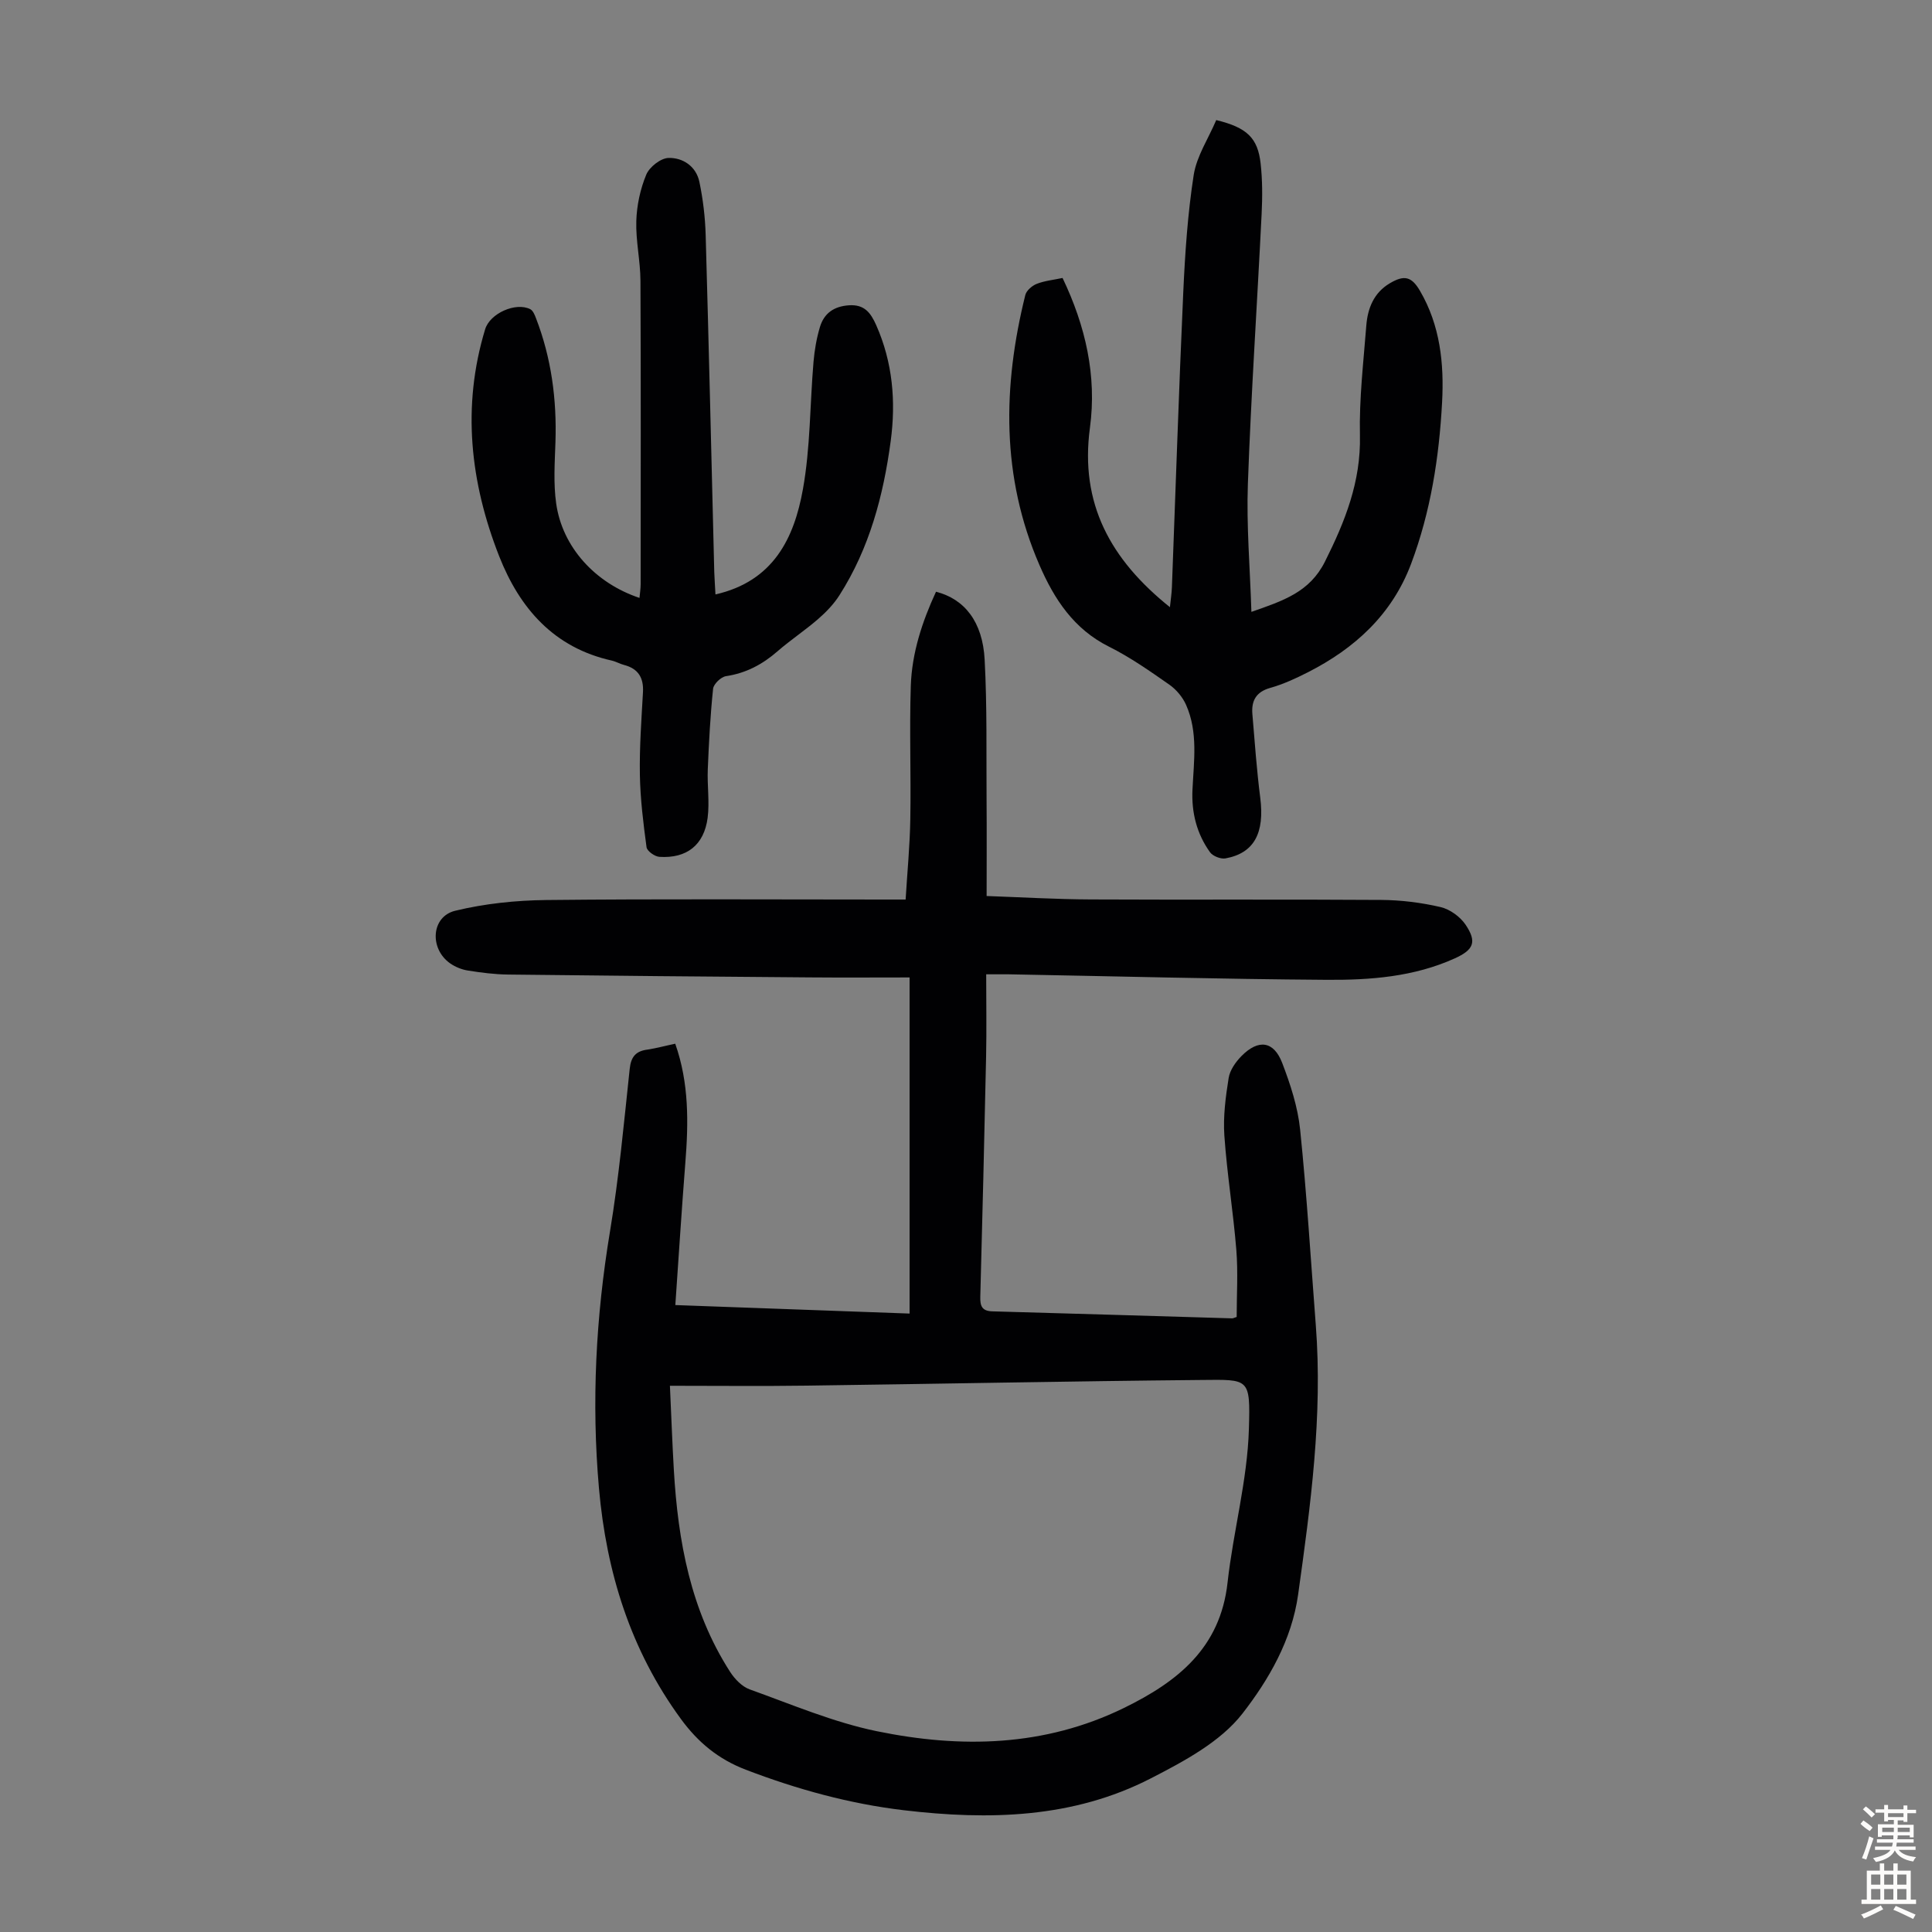
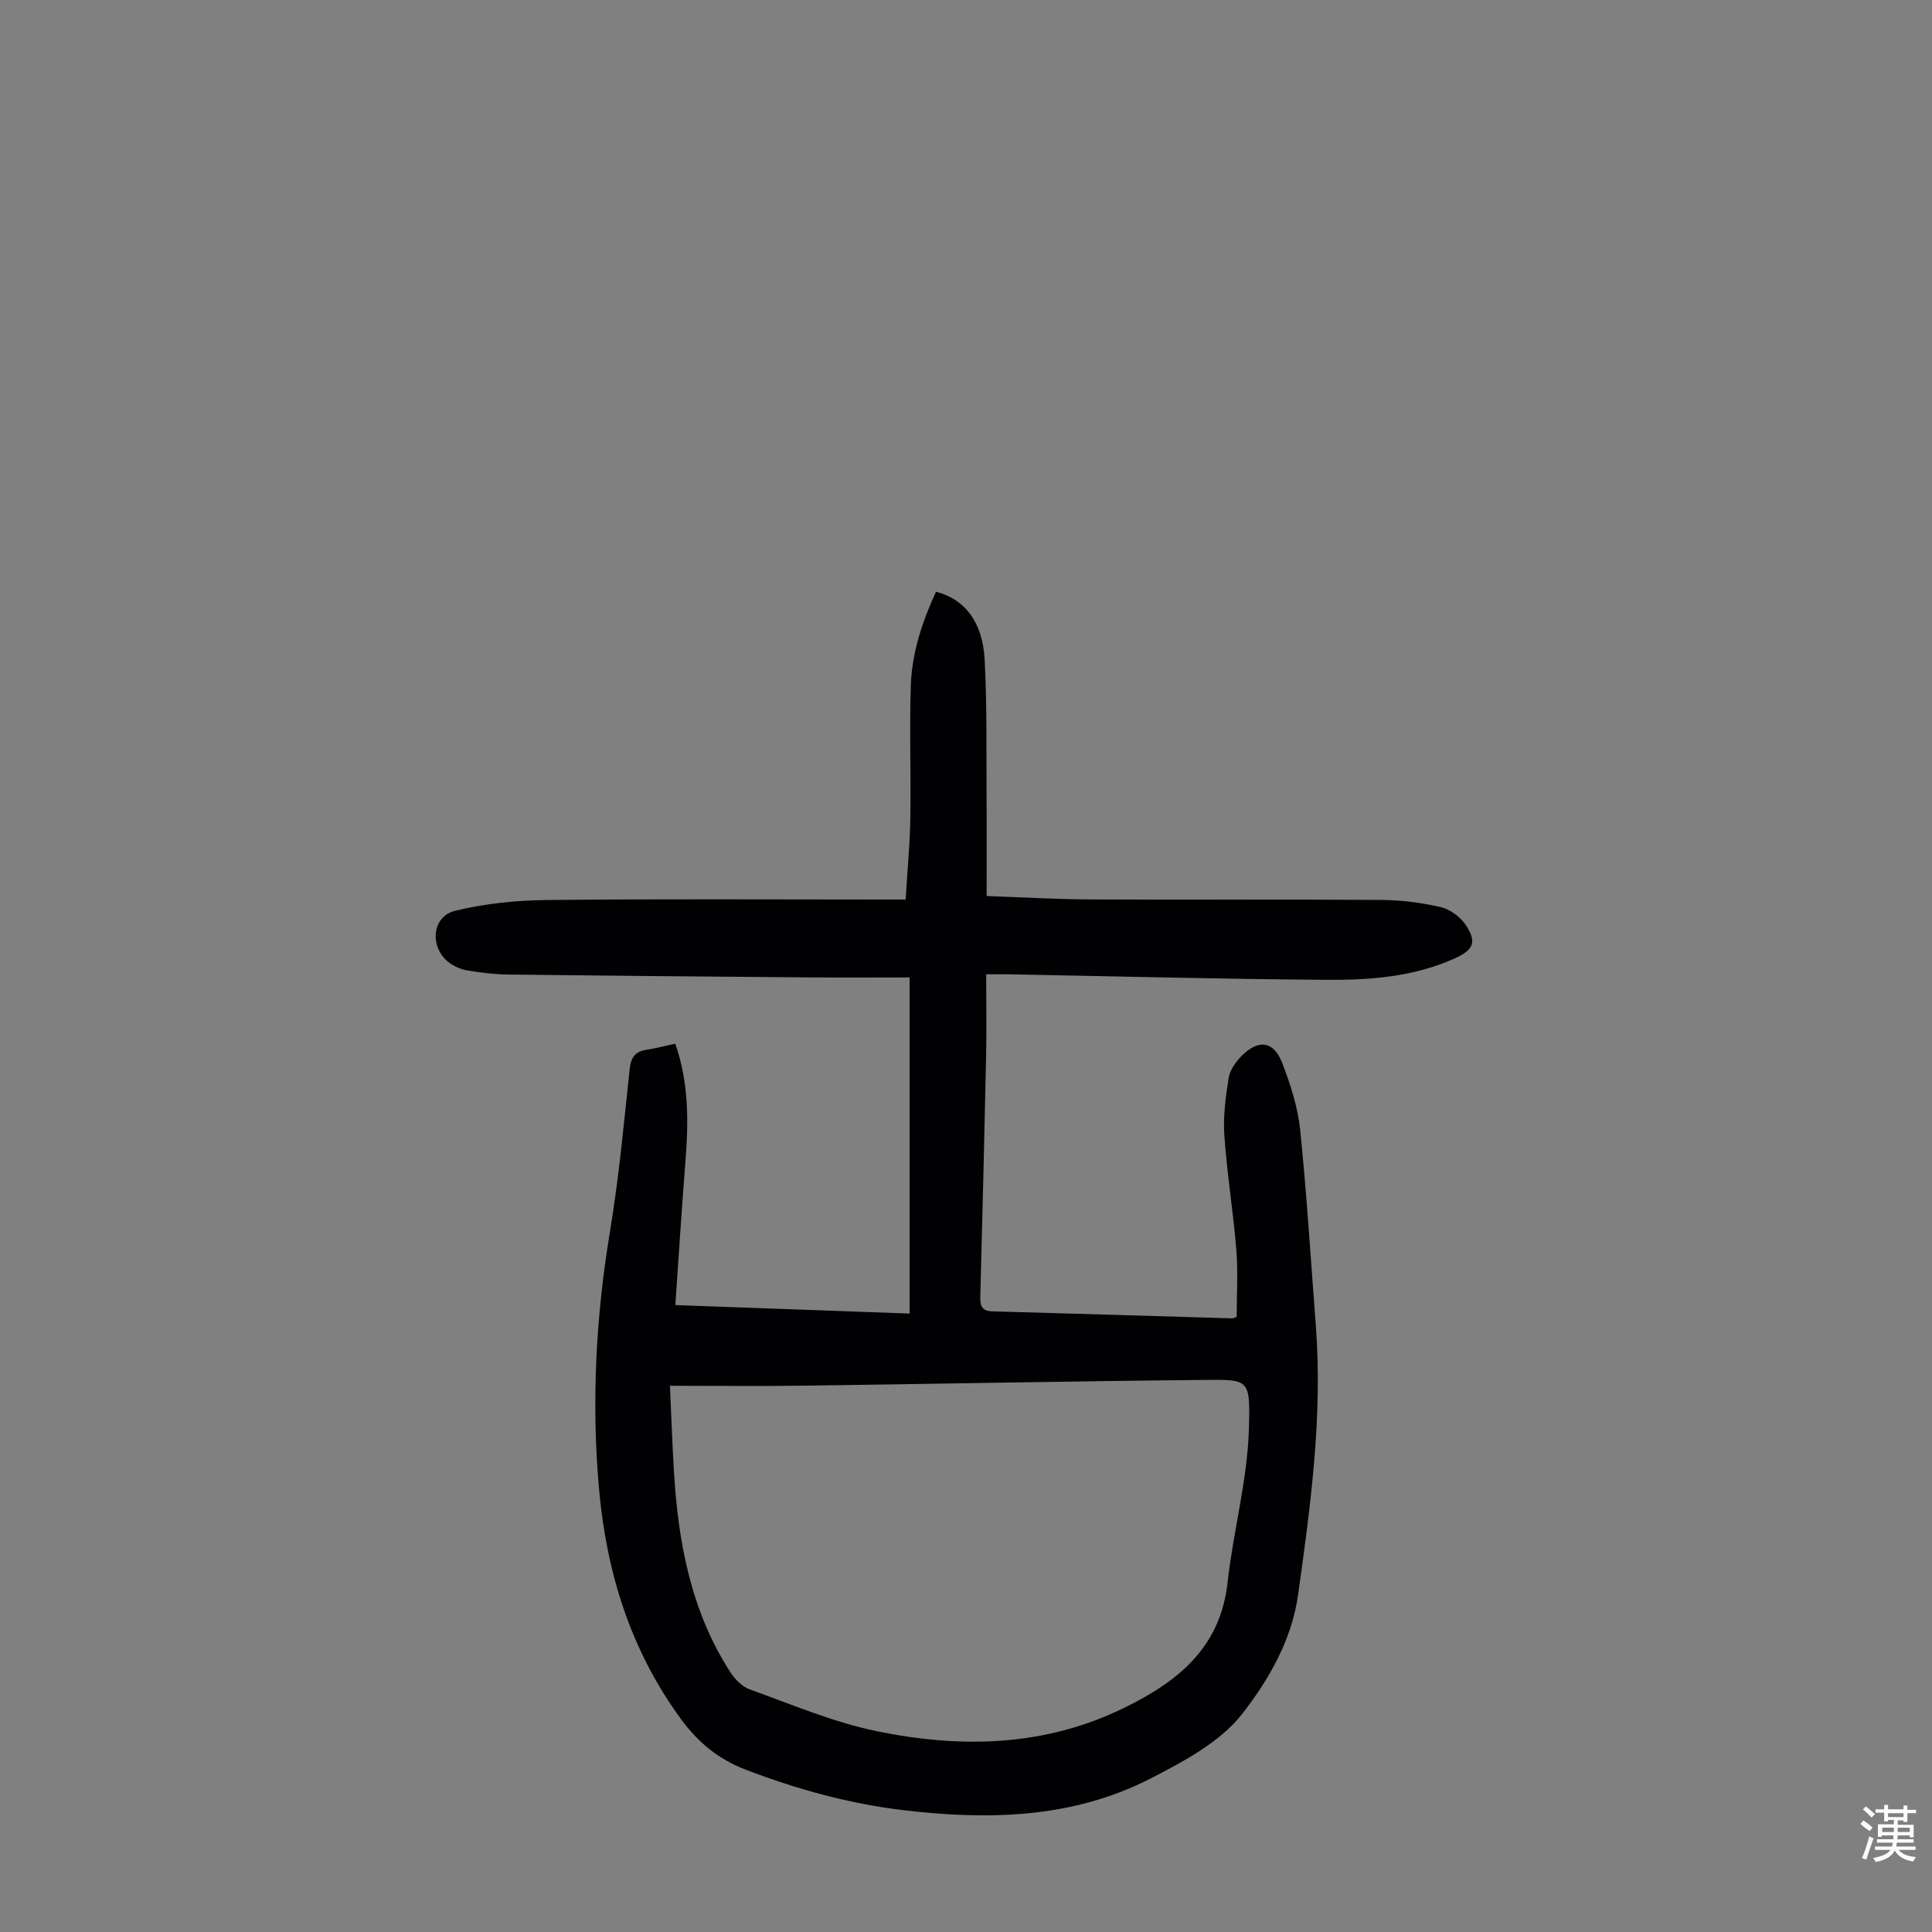
<svg xmlns="http://www.w3.org/2000/svg" enable-background="new 0 0 400 400" viewBox="0 0 400 400">
  <rect x="0" y="0" width="400" height="400" fill="#808080" stroke="none" />
  <g fill="#010103">
    <path d="m139.8 216.09c2.88 8.17 2.75 16.38 2.09 24.67-.76 9.68-1.37 19.36-2.07 29.44 16.43.59 32.36 1.17 48.5 1.76 0-23.16 0-45.95 0-69.59-6.91 0-13.79.05-20.67-.01-20.81-.16-41.63-.34-62.44-.59-2.78-.03-5.58-.39-8.34-.83-1.28-.2-2.62-.75-3.68-1.49-4.33-3.05-3.92-9.69 1.06-10.89 6.11-1.48 12.54-2.15 18.84-2.22 23.4-.25 46.8-.1 70.2-.1h4.21c.34-5.64.88-11.16.97-16.68.16-9.18-.2-18.37.1-27.53.22-6.85 2.36-13.33 5.22-19.52 5.91 1.51 9.65 6.22 10.07 14.04.52 9.71.33 19.46.4 29.19.05 6.47.01 12.94.01 19.77 7.13.25 14.36.68 21.59.71 20.04.1 40.08-.04 60.12.1 4.1.03 8.28.55 12.27 1.48 1.95.45 4.09 2.01 5.21 3.69 2.36 3.54 1.64 5.16-2.26 6.93-8.47 3.84-17.56 4.51-26.6 4.44-21.93-.15-43.85-.74-65.78-1.14-1.22-.02-2.45 0-4.64 0 0 5.77.1 11.43-.02 17.08-.35 16.56-.76 33.13-1.2 49.69-.05 1.87.32 2.95 2.49 3.01 16.55.45 33.1.97 49.65 1.45.21.01.42-.13.94-.29 0-4.55.3-9.23-.07-13.86-.64-7.91-1.93-15.78-2.48-23.69-.27-3.95.26-8 .89-11.93.26-1.62 1.44-3.3 2.64-4.52 3.51-3.57 6.69-3.16 8.45 1.42 1.7 4.44 3.23 9.12 3.71 13.8 1.38 13.45 2.2 26.96 3.24 40.45 1.45 18.78-1.07 37.3-3.66 55.83-1.32 9.42-6.09 17.62-11.52 24.61-4.56 5.87-12.09 9.88-18.97 13.42-16.12 8.29-33.54 8.68-51.14 6.6-11.27-1.34-22.11-4.33-32.72-8.39-5.67-2.17-9.89-5.65-13.44-10.51-10.43-14.26-15.42-30.35-16.96-47.74-1.57-17.83-.65-35.51 2.28-53.18 1.85-11.14 2.88-22.41 4.08-33.65.27-2.56 1.28-3.72 3.74-4.02 1.89-.3 3.72-.8 5.69-1.21zm-1.1 70.82c.3 6.48.49 11.94.81 17.4.86 14.78 3.47 29.11 11.65 41.83.96 1.49 2.47 3.06 4.06 3.63 8.7 3.12 17.33 6.81 26.33 8.66 17.38 3.57 34.68 3.23 51.14-4.81 11.11-5.43 19.96-12.41 21.46-25.95 1.18-10.64 4.11-21.17 4.42-31.8.31-10.66.09-10.25-9.94-10.16-27.18.25-54.36.81-81.54 1.17-9.26.13-18.53.03-28.39.03z" />
-     <path d="m251.81 24.86c6.38 1.55 8.6 3.71 9.19 8.99.38 3.42.38 6.91.21 10.36-.92 18.66-2.18 37.3-2.85 55.97-.31 8.66.44 17.35.73 26.5 6.61-2.31 12.05-4.08 15.22-10.39 4.17-8.33 7.46-16.55 7.25-26.13-.17-7.58.73-15.19 1.32-22.77.28-3.56 1.56-6.78 4.85-8.73 3.01-1.79 4.53-1.42 6.27 1.57 4.17 7.14 5 15.04 4.57 23.04-.61 11.42-2.37 22.7-6.42 33.47-3.95 10.49-11.65 17.52-21.43 22.48-2.48 1.26-5.06 2.45-7.73 3.2-2.95.83-3.92 2.68-3.7 5.4.48 5.79.9 11.58 1.63 17.34.93 7.3-1.25 11.47-7.19 12.56-.98.18-2.62-.46-3.2-1.26-2.76-3.84-3.87-8.23-3.64-12.98.28-5.9 1.18-11.89-1.32-17.53-.71-1.61-2.02-3.18-3.46-4.19-4.03-2.81-8.1-5.68-12.48-7.86-7.32-3.65-11.37-9.86-14.44-16.95-7.91-18.24-7.6-36.96-2.91-55.87.23-.93 1.4-1.93 2.36-2.31 1.62-.64 3.43-.81 5.35-1.22 4.76 9.94 7.12 20.27 5.67 31.01-2.12 15.7 4.26 27.3 16.56 37.15.17-1.63.36-2.87.41-4.11.78-20.35 1.43-40.71 2.35-61.05.37-8.15.92-16.33 2.17-24.37.63-3.89 3.04-7.51 4.66-11.32z" />
-     <path d="m148.13 123.07c12.02-2.73 16.29-11.68 18.1-21.75 1.56-8.65 1.45-17.6 2.2-26.41.21-2.43.63-4.88 1.33-7.21.85-2.82 2.86-4.27 5.98-4.49 3.23-.23 4.53 1.55 5.67 4.11 3.42 7.72 4.1 15.8 3 24.01-1.51 11.27-4.4 22.17-10.6 31.89-1.17 1.84-2.75 3.49-4.41 4.93-2.7 2.35-5.71 4.33-8.41 6.68-3.12 2.72-6.52 4.54-10.67 5.16-1.04.15-2.57 1.62-2.68 2.6-.58 5.54-.87 11.11-1.1 16.68-.14 3.34.39 6.75-.03 10.04-.74 5.66-4.34 8.46-9.99 8.09-.96-.06-2.55-1.19-2.66-1.99-.67-4.96-1.29-9.97-1.38-14.97-.1-5.7.32-11.41.64-17.11.17-3-.97-4.89-3.92-5.66-.86-.22-1.66-.7-2.52-.9-12-2.66-19.09-10.82-23.34-21.63-5.99-15.27-7.75-30.96-2.9-46.96 1-3.31 6.34-5.68 9.34-4.17.57.29.93 1.18 1.19 1.87 3.19 8.26 4.32 16.83 4.03 25.65-.14 4.23-.44 8.54.15 12.71 1.27 9.01 8.05 16.48 17.25 19.55.09-1 .24-1.93.24-2.86.01-20.94.06-41.87-.04-62.81-.02-4.13-.99-8.26-.86-12.37.1-3.24.82-6.61 2.06-9.59.66-1.59 2.99-3.42 4.61-3.46 2.99-.08 5.72 1.75 6.39 4.95.75 3.59 1.19 7.29 1.3 10.95.66 23.27 1.2 46.55 1.78 69.82.05 1.45.16 2.89.25 4.65z" />
  </g>
  <path d="m385.2 377.6.6-.7c.6.4 1.3.9 1.9 1.5l-.6.7c-.8-.5-1.4-1-1.9-1.5zm.3 7.1c.6-1.4 1.1-2.9 1.5-4.5.3.1.6.3.9.4-.5 1.4-1 2.9-1.5 4.4zm.2-10.1.6-.6c.7.5 1.3 1.1 1.9 1.6l-.7.7c-.6-.6-1.2-1.2-1.8-1.7zm8.4-.8h.8v.9h1.8v.7h-1.8v1.8h-.8v-.3h-1.2v.9h3.3v2.6h-.8v-.4h-2.5c0 .3 0 .6-.1.8h3.4v.7h-3.5c0 .3-.1.6-.1.8h4v.7h-3.5c.7.9 1.9 1.3 3.6 1.5-.2.2-.4.5-.6.9-1.9-.3-3.2-1.1-3.8-2.3-.5 1.1-1.8 2-3.9 2.4-.2-.3-.4-.5-.6-.8 1.9-.4 3.1-.9 3.6-1.7h-3.2v-.7h3.5c.1-.2.1-.5.2-.8h-3.3v-.7h3.4c0-.2 0-.5 0-.8h-2.4v.3h-.8v-2.6h3.3v-.9h-1.2v.3h-.8v-1.8h-1.8v-.7h1.8v-.9h.8v.9h3.2zm-4.4 5.5h2.4c0-.3 0-.6 0-.9h-2.4zm1.2-3.1h3.2v-.8h-3.2zm4.4 2.2h-2.4v.9h2.5v-.9z" fill="#fcfbfa" />
-   <path d="m389.2 385.8h.9v1.5h1.9v-1.5h.9v1.5h2.7v6h1.1v.9h-11.3v-.9h1.1v-6h2.7zm.2 8.7.5.8c-1.2.6-2.5 1.3-4 1.9-.2-.3-.3-.6-.6-.8 1.6-.6 3-1.3 4.1-1.9zm-2-4.3h1.9v-2.1h-1.9zm0 3.1h1.9v-2.2h-1.9zm2.7-3.1h1.9v-2.1h-1.9zm0 3.1h1.9v-2.2h-1.9zm2.4 1.3c1.4.6 2.7 1.2 4.1 1.8l-.5.9c-1.5-.7-2.8-1.4-4.1-1.9zm2.2-6.5h-1.9v2.1h1.9zm-1.9 5.2h1.9v-2.2h-1.9z" fill="#fcfbfa" />
</svg>